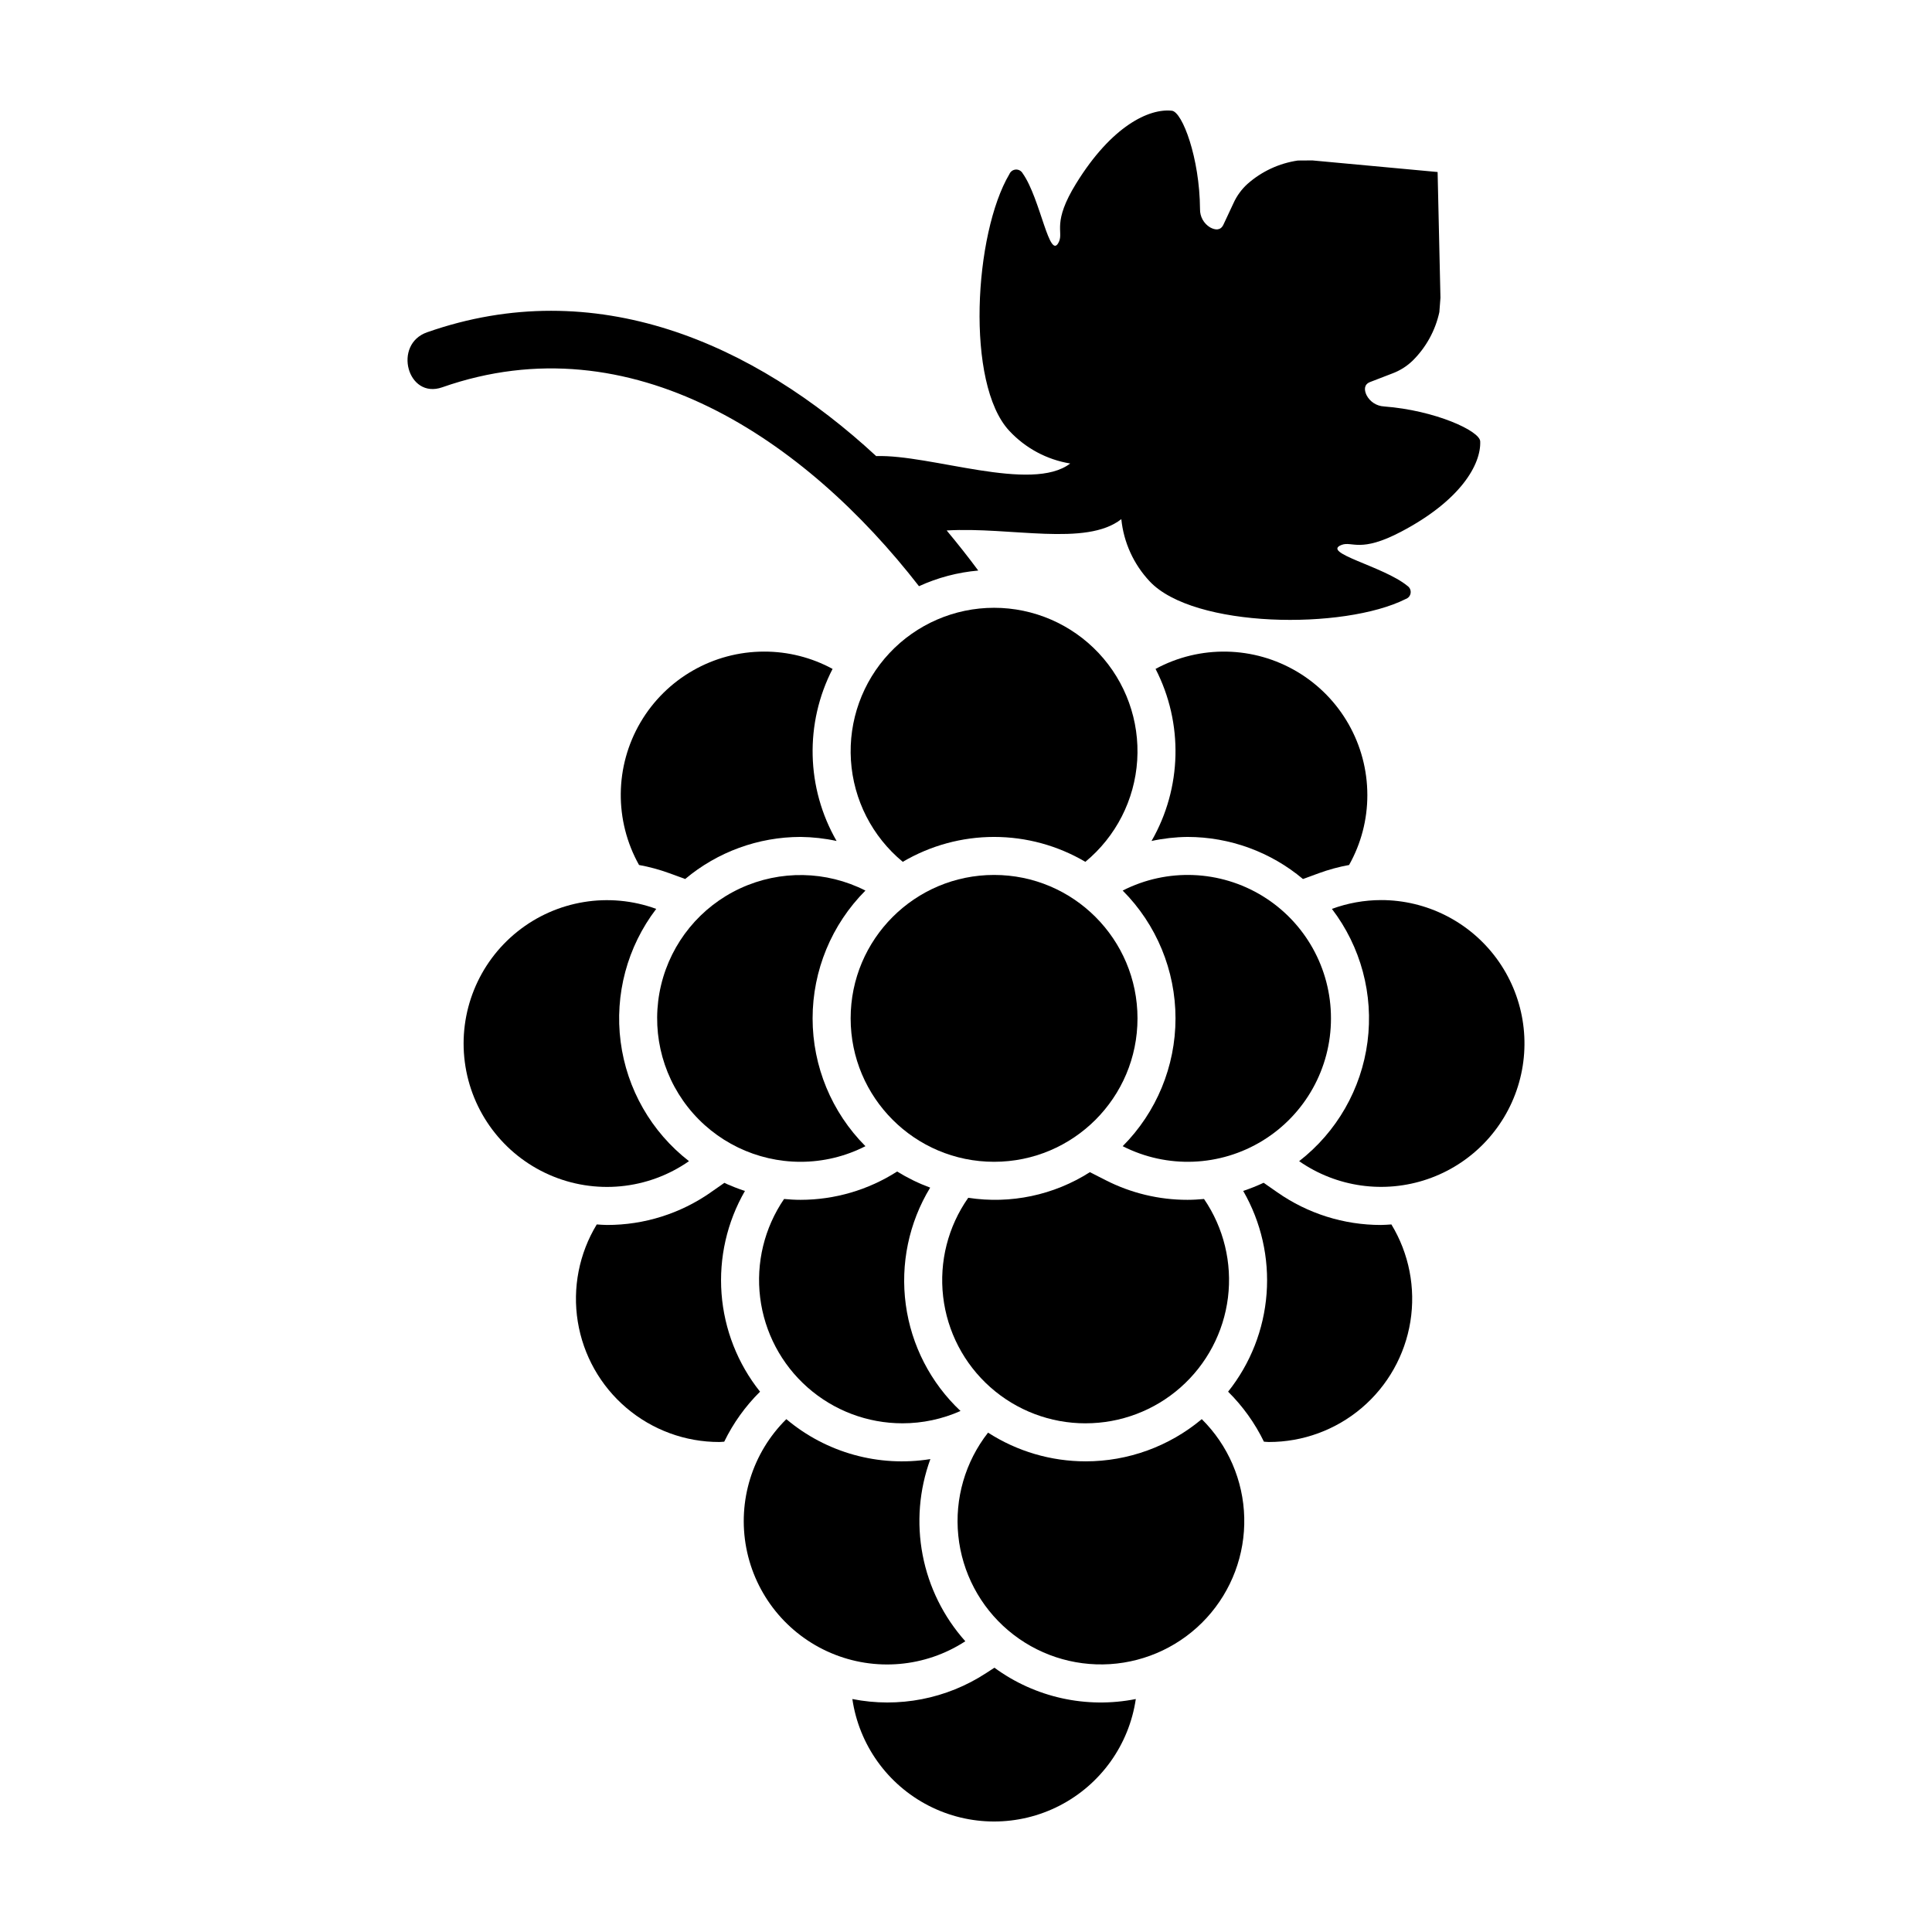
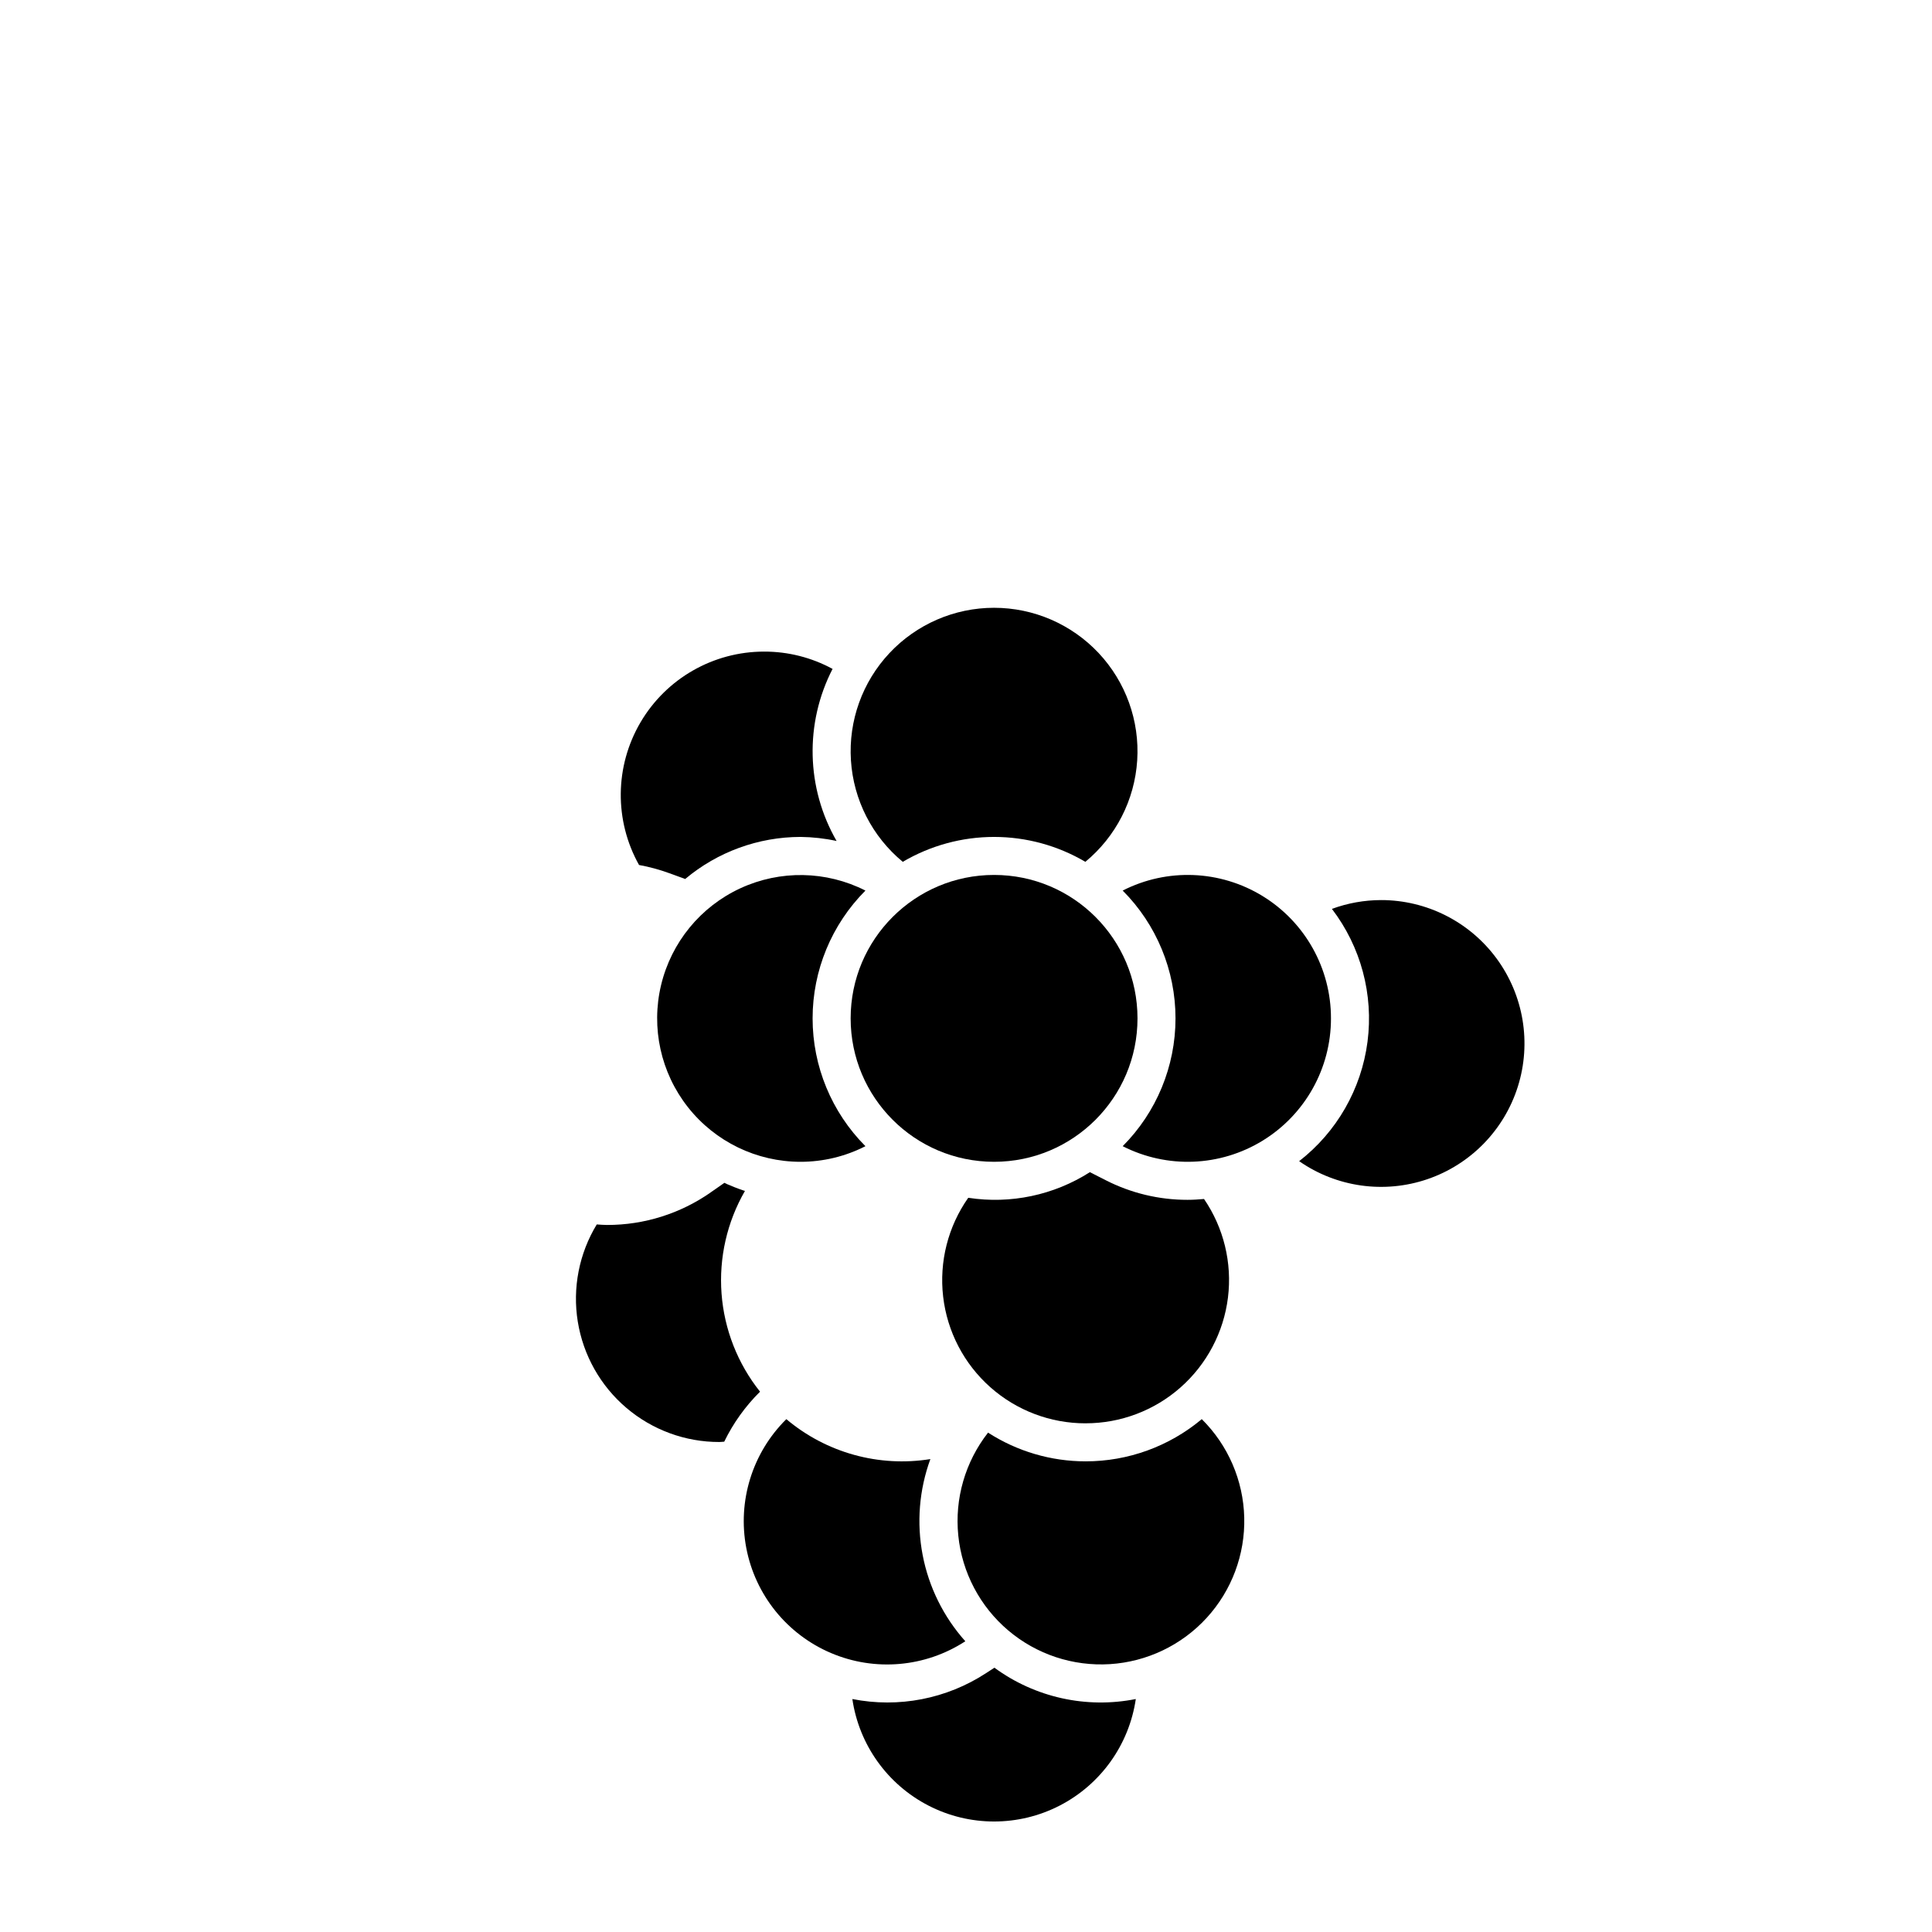
<svg xmlns="http://www.w3.org/2000/svg" fill="#000000" width="800px" height="800px" version="1.1" viewBox="144 144 512 512">
  <g>
    <path d="m445.45 413.88c0 20.992-17.016 38.008-38.008 38.008s-38.012-17.016-38.012-38.008c0-20.992 17.02-38.012 38.012-38.012s38.008 17.02 38.008 38.012" />
-     <path d="m326.59 451.72c-9.977-7.742-16.488-19.113-18.113-31.637-1.629-12.523 1.762-25.184 9.43-35.219-12.473-4.559-26.418-2.277-36.785 6.016-10.371 8.297-15.656 21.398-13.945 34.566 1.711 13.168 10.172 24.488 22.316 29.855 12.141 5.371 26.207 4.012 37.098-3.582z" />
    <path d="m356.16 451.89c5.977 0 11.867-1.418 17.188-4.137-8.965-8.992-14-21.176-14-33.871 0-12.699 5.035-24.879 14-33.871-10.375-5.266-22.59-5.488-33.152-0.605-10.559 4.883-18.297 14.336-21.004 25.652-2.703 11.316-0.078 23.246 7.133 32.379 7.207 9.133 18.203 14.457 29.836 14.453z" />
    <path d="m407.44 305.07c-10.5 0-20.535 4.344-27.719 12-7.188 7.66-10.883 17.945-10.215 28.426 0.668 10.48 5.641 20.215 13.738 26.898 7.332-4.316 15.688-6.598 24.195-6.598s16.863 2.281 24.191 6.598c8.102-6.684 13.074-16.418 13.742-26.898 0.668-10.48-3.031-20.766-10.215-28.426-7.188-7.656-17.219-12-27.719-12z" />
    <path d="m496.72 413.88c0.02-13.219-6.84-25.492-18.105-32.406-11.266-6.91-25.312-7.469-37.09-1.465 8.965 8.992 13.996 21.172 13.996 33.871 0 12.695-5.031 24.879-13.996 33.871 11.777 6 25.824 5.445 37.09-1.469 11.266-6.914 18.125-19.188 18.105-32.402z" />
    <path d="m509.99 382.53c-4.441 0.008-8.848 0.801-13.02 2.336 7.672 10.035 11.062 22.695 9.434 35.219-1.629 12.523-8.141 23.895-18.117 31.637 9.93 6.91 22.555 8.684 34.004 4.769 11.445-3.91 20.348-13.039 23.969-24.586 3.621-11.543 1.527-24.121-5.633-33.871-7.164-9.75-18.539-15.508-30.637-15.504z" />
    <path d="m431.7 521.19c9.266 0.004 18.215-3.379 25.16-9.512 6.945-6.133 11.414-14.594 12.559-23.789s-1.109-18.492-6.34-26.145c-1.441 0.129-2.894 0.223-4.371 0.223h0.004c-7.566 0.012-15.023-1.785-21.754-5.234l-4.125-2.098c-9.566 6.102-21.023 8.516-32.238 6.789-5.359 7.621-7.727 16.945-6.652 26.199 1.074 9.258 5.516 17.793 12.48 23.98 6.961 6.191 15.961 9.605 25.277 9.59z" />
    <path d="m431.7 531.27c-9.172 0-18.145-2.641-25.855-7.609-6.055 7.734-8.883 17.512-7.887 27.285 0.996 9.773 5.738 18.781 13.234 25.133 7.492 6.348 17.156 9.551 26.961 8.934 9.801-0.621 18.984-5.012 25.621-12.258 6.633-7.242 10.207-16.773 9.965-26.594-0.242-9.82-4.277-19.168-11.258-26.078-8.629 7.234-19.527 11.195-30.781 11.188z" />
-     <path d="m383.17 521.19c5.297 0 10.535-1.113 15.375-3.266-7.918-7.453-13.039-17.398-14.5-28.172-1.465-10.773 0.816-21.727 6.461-31.02-3.055-1.125-5.988-2.559-8.758-4.269-7.637 4.891-16.52 7.496-25.59 7.504-1.477 0-2.93-0.09-4.371-0.223-5.227 7.652-7.481 16.949-6.336 26.145s5.609 17.656 12.559 23.789c6.945 6.133 15.895 9.516 25.16 9.512z" />
    <path d="m346.52 316.68c-13.488-0.008-25.969 7.133-32.793 18.77-6.82 11.633-6.965 26.012-0.375 37.781 2.727 0.496 5.406 1.223 8.008 2.172l4.215 1.539 0.004 0.004c8.57-7.191 19.395-11.141 30.582-11.152 3.211 0.035 6.406 0.395 9.543 1.074-8.078-14.031-8.477-31.207-1.066-45.602-5.562-3.019-11.789-4.598-18.117-4.586z" />
-     <path d="m506.36 354.69c-0.004-13.395-7.055-25.801-18.566-32.656s-25.777-7.144-37.559-0.766c7.41 14.395 7.008 31.566-1.066 45.602 3.137-0.68 6.332-1.039 9.543-1.074 11.188 0.012 22.016 3.961 30.586 11.152l4.215-1.539h-0.004c2.606-0.953 5.285-1.68 8.012-2.176 3.184-5.66 4.852-12.047 4.84-18.543z" />
-     <path d="m509.99 468.63c-9.824 0.012-19.418-3.008-27.469-8.641l-3.652-2.543c-1.758 0.824-3.566 1.547-5.41 2.16 4.754 8.246 6.914 17.73 6.199 27.219-0.711 9.488-4.266 18.547-10.199 25.984 3.891 3.848 7.102 8.328 9.492 13.25 0.434 0.016 0.848 0.086 1.285 0.086 9.023 0.016 17.762-3.191 24.637-9.035 6.879-5.848 11.445-13.953 12.887-22.863 1.438-8.91-0.344-18.043-5.027-25.758-0.914 0.051-1.816 0.141-2.742 0.141z" />
    <path d="m399.82 578.95c-5.769-6.457-9.68-14.355-11.309-22.859-1.633-8.5-0.926-17.285 2.047-25.418-13.656 2.195-27.594-1.672-38.172-10.586-9.004 8.902-12.984 21.703-10.613 34.141s10.785 22.875 22.434 27.836c11.648 4.961 25 3.793 35.613-3.113z" />
    <path d="m407.53 585.96-2.203 1.434h-0.004c-10.461 6.836-23.184 9.301-35.441 6.867 1.777 12.125 9.297 22.645 20.195 28.25 10.895 5.606 23.828 5.606 34.727 0 10.895-5.606 18.418-16.125 20.195-28.25-13.102 2.606-26.695-0.406-37.469-8.301z" />
    <path d="m345.42 512.81c-5.934-7.438-9.488-16.496-10.203-25.984-0.711-9.488 1.449-18.973 6.203-27.219-0.184-0.059-0.375-0.113-0.559-0.176-0.75-0.254-1.492-0.523-2.223-0.816-0.652-0.258-1.301-0.516-1.938-0.801-0.246-0.109-0.484-0.234-0.727-0.352l-3.617 2.523 0.004 0.004c-8.055 5.633-17.648 8.652-27.477 8.641-0.926 0-1.828-0.086-2.738-0.141-4.684 7.715-6.469 16.848-5.027 25.758 1.441 8.91 6.008 17.016 12.887 22.863 6.875 5.844 15.609 9.051 24.637 9.035 0.438 0 0.852-0.07 1.285-0.086 2.391-4.922 5.602-9.402 9.492-13.25z" />
-     <path d="m387.54 299.35c4.961-2.273 10.273-3.676 15.707-4.148-2.664-3.602-5.469-7.144-8.371-10.625 16.973-1 36.922 4.344 46.289-3h-0.004c0.625 6.156 3.254 11.941 7.488 16.457 11.641 12.48 51.52 12.941 67.879 4.707 0.703-0.242 1.211-0.863 1.305-1.602s-0.238-1.469-0.859-1.879c-6.371-5.231-23.113-8.766-17.383-10.875 2.766-1.02 4.891 2.207 15.711-3.473 15.84-8.316 21.215-17.883 20.969-23.949-0.109-2.773-11.926-8.215-25.477-9.25l-0.004-0.004c-1.984-0.098-3.766-1.254-4.66-3.027-0.633-1.363-0.676-2.812 0.969-3.445l5.883-2.269c1.988-0.738 3.805-1.879 5.336-3.344 3.582-3.519 6.059-8.008 7.125-12.91 0.098-1.27 0.195-2.531 0.293-3.801l-0.754-33.328-33.195-3.074c-1.273 0.012-2.539 0.02-3.812 0.027v-0.004c-4.969 0.723-9.621 2.879-13.379 6.207-1.57 1.426-2.832 3.156-3.707 5.09l-2.672 5.711c-0.75 1.598-2.188 1.453-3.504 0.727h-0.004c-1.707-1.02-2.734-2.875-2.691-4.863-0.09-13.594-4.695-25.758-7.453-26.062-6.035-0.668-15.957 4.027-25.355 19.25-6.422 10.398-3.352 12.742-4.562 15.434-2.504 5.566-4.863-11.379-9.637-18.102-0.367-0.648-1.07-1.035-1.812-0.992-0.746 0.043-1.402 0.508-1.691 1.195-9.355 15.742-11.676 55.559-0.035 68.043v-0.004c4.273 4.602 9.953 7.648 16.148 8.664-10.23 7.824-36.945-2.441-51.426-1.965-32.422-29.992-74.395-48.469-119.02-32.805-9.117 3.199-5.195 17.809 4.019 14.574 50.211-17.629 96.32 14.016 126.35 52.715z" />
  </g>
</svg>